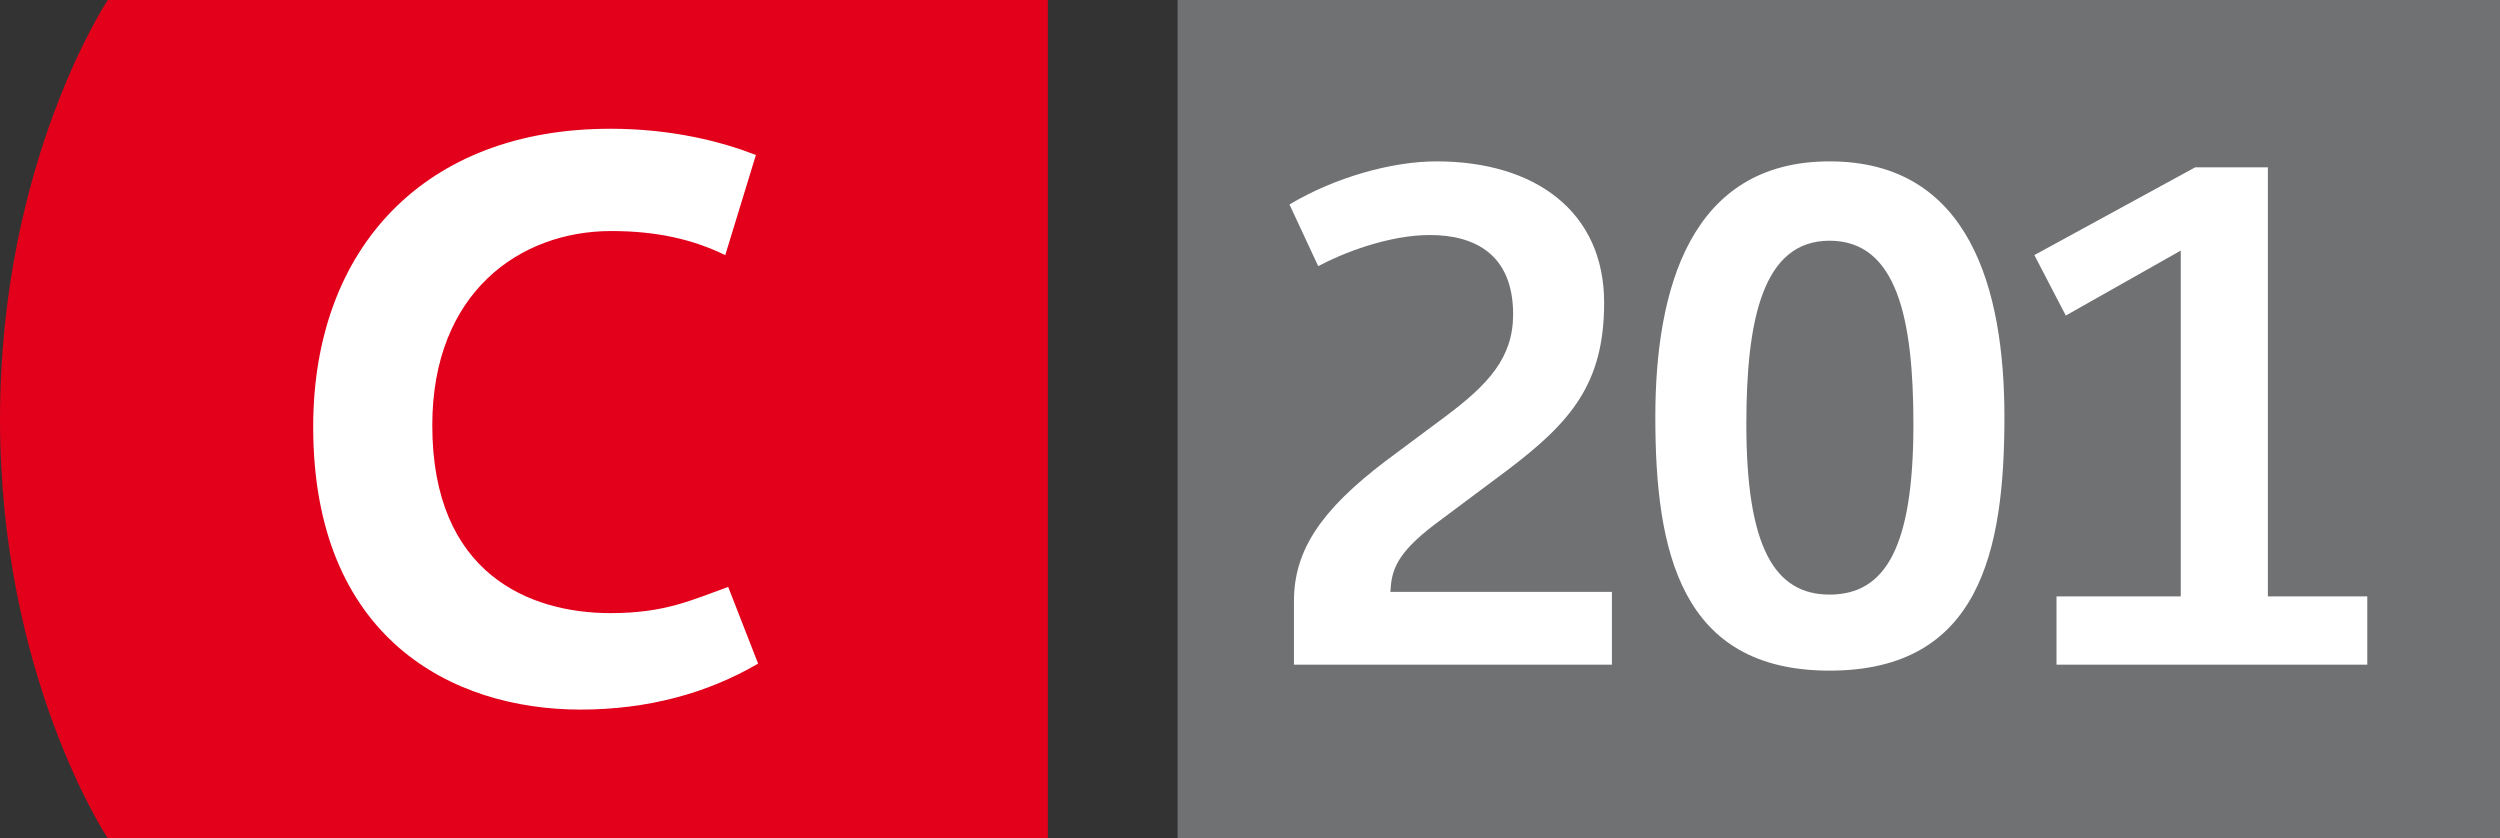
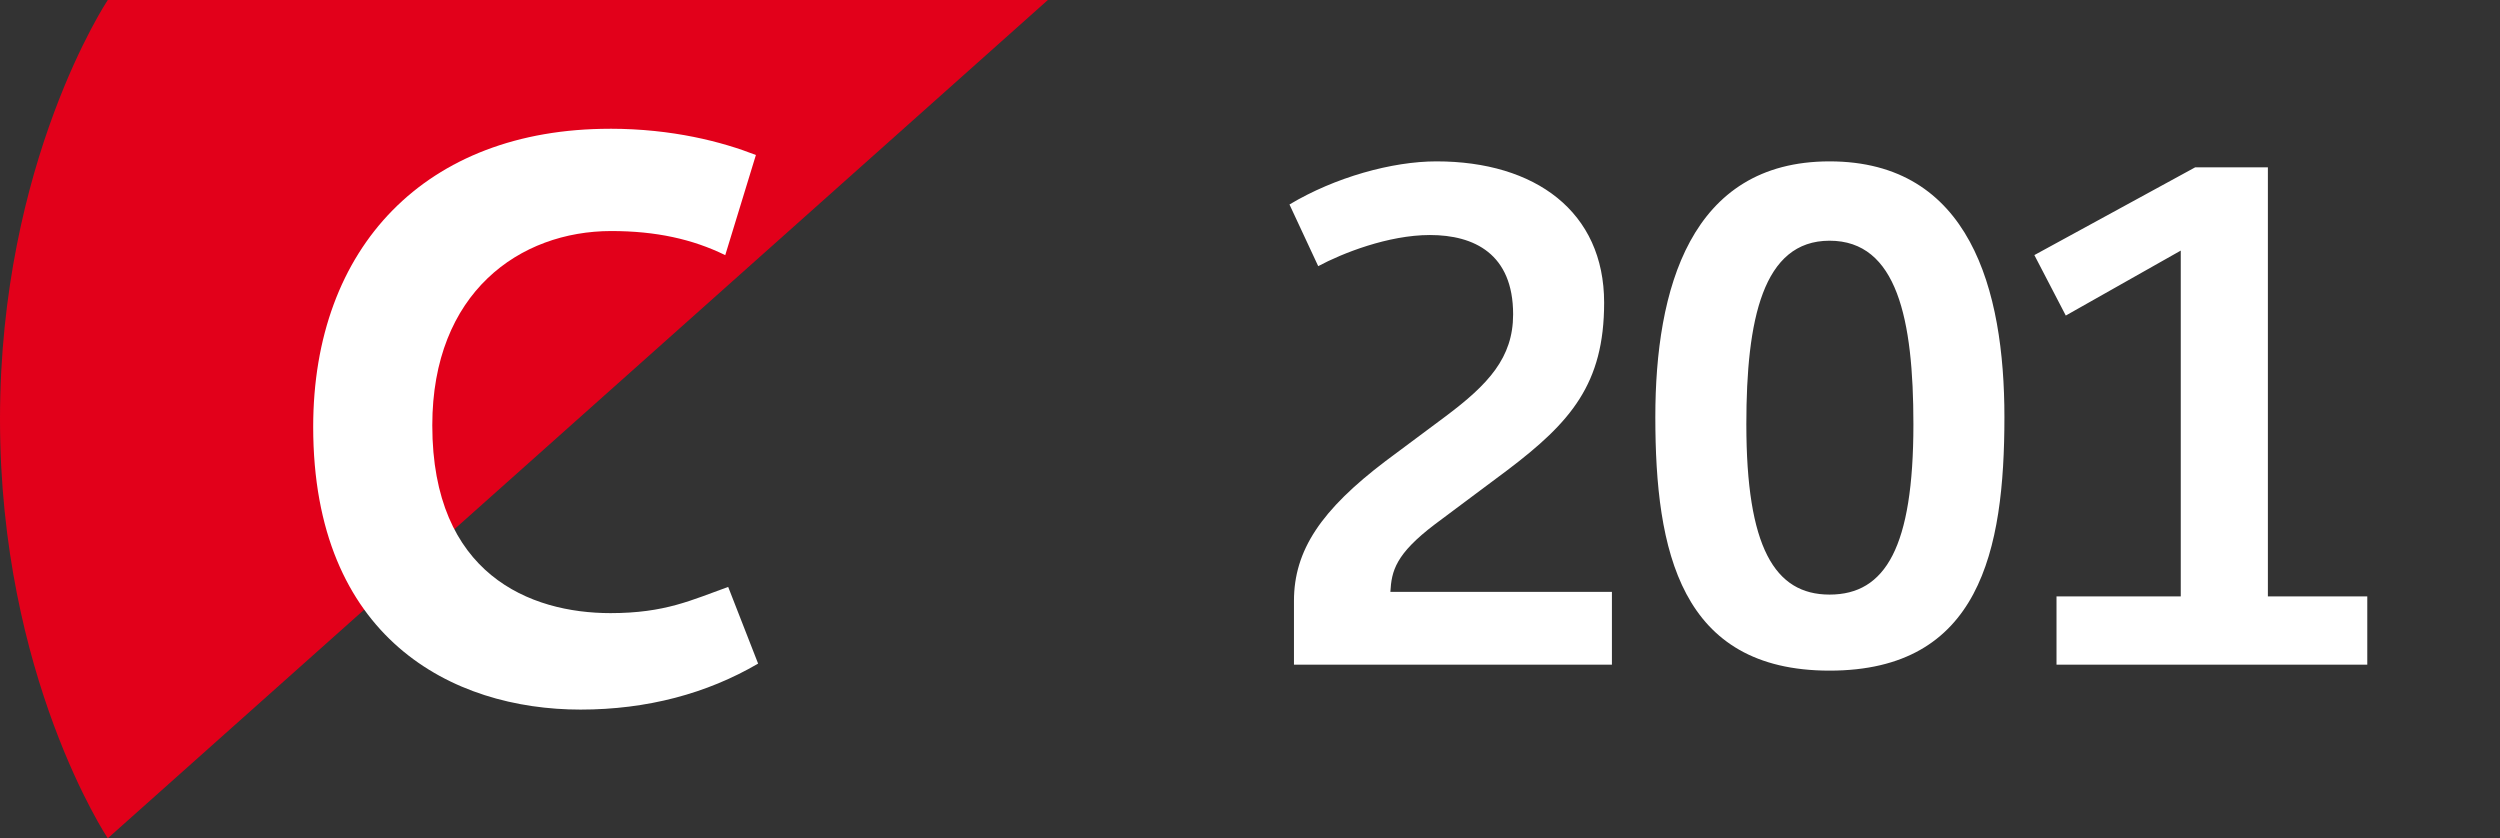
<svg xmlns="http://www.w3.org/2000/svg" viewBox="0 0 83.503 28" data-ligne-id="C201">
  <rect x="0" y="0" width="83.503" height="28" fill="#333333" stroke="none" />
  <g>
    <g>
-       <path fill="rgb(226,0,26)" d="M35,0H3.6S0,5.4,0,14s3.6,14,3.6,14h31.4" />
+       <path fill="rgb(226,0,26)" d="M35,0H3.6S0,5.4,0,14s3.6,14,3.6,14" />
      <path d="M20.37,4.3c2.099,0,3.756.439,4.878.877l-1.024,3.345c-1.097-.537-2.32-.805-3.807-.805-3.051,0-5.978,2.049-5.978,6.491,0,4.978,3.27,6.271,5.953,6.271,1.831,0,2.71-.44,3.93-.875l1,2.561c-1.707.999-3.709,1.536-5.931,1.536-4.295,0-8.93-2.39-8.93-9.442,0-6.004,3.756-9.958,9.908-9.958" fill="#FFFFFF" />
    </g>
-     <path fill="#707173" d="M39.333,0h44.17v28h-44.17V0.7z" />
    <path fill="#FFFFFF" d="M43.22 22.20L53.84 22.20L53.84 19.77L46.44 19.77C46.48 19.07 46.61 18.51 47.93 17.51L50.34 15.71C52.47 14.10 53.58 12.82 53.58 10.11C53.58 7.07 51.28 5.39 47.98 5.39C46.50 5.39 44.59 5.92 43.07 6.83L44.03 8.89C44.83 8.46 46.37 7.85 47.76 7.85C49.24 7.85 50.54 8.48 50.54 10.50C50.54 11.95 49.71 12.84 48.28 13.91L46.28 15.40C44.13 17.03 43.22 18.38 43.22 20.07ZM61.11 22.40C66.13 22.40 66.95 18.40 66.95 13.93C66.95 9.67 65.80 5.39 61.11 5.39C56.45 5.39 55.29 9.67 55.29 13.93C55.29 18.40 56.12 22.40 61.11 22.40ZM61.11 19.86C59.27 19.86 58.33 18.27 58.33 14.17C58.33 10.67 58.88 8.04 61.11 8.04C63.37 8.04 63.91 10.67 63.91 14.17C63.91 18.27 62.98 19.86 61.11 19.86ZM68.69 22.20L79.07 22.20L79.07 19.92L75.75 19.92L75.75 5.59L73.32 5.59L67.95 8.52L69.00 10.54L72.84 8.37L72.84 19.92L68.69 19.92Z" />
  </g>
</svg>